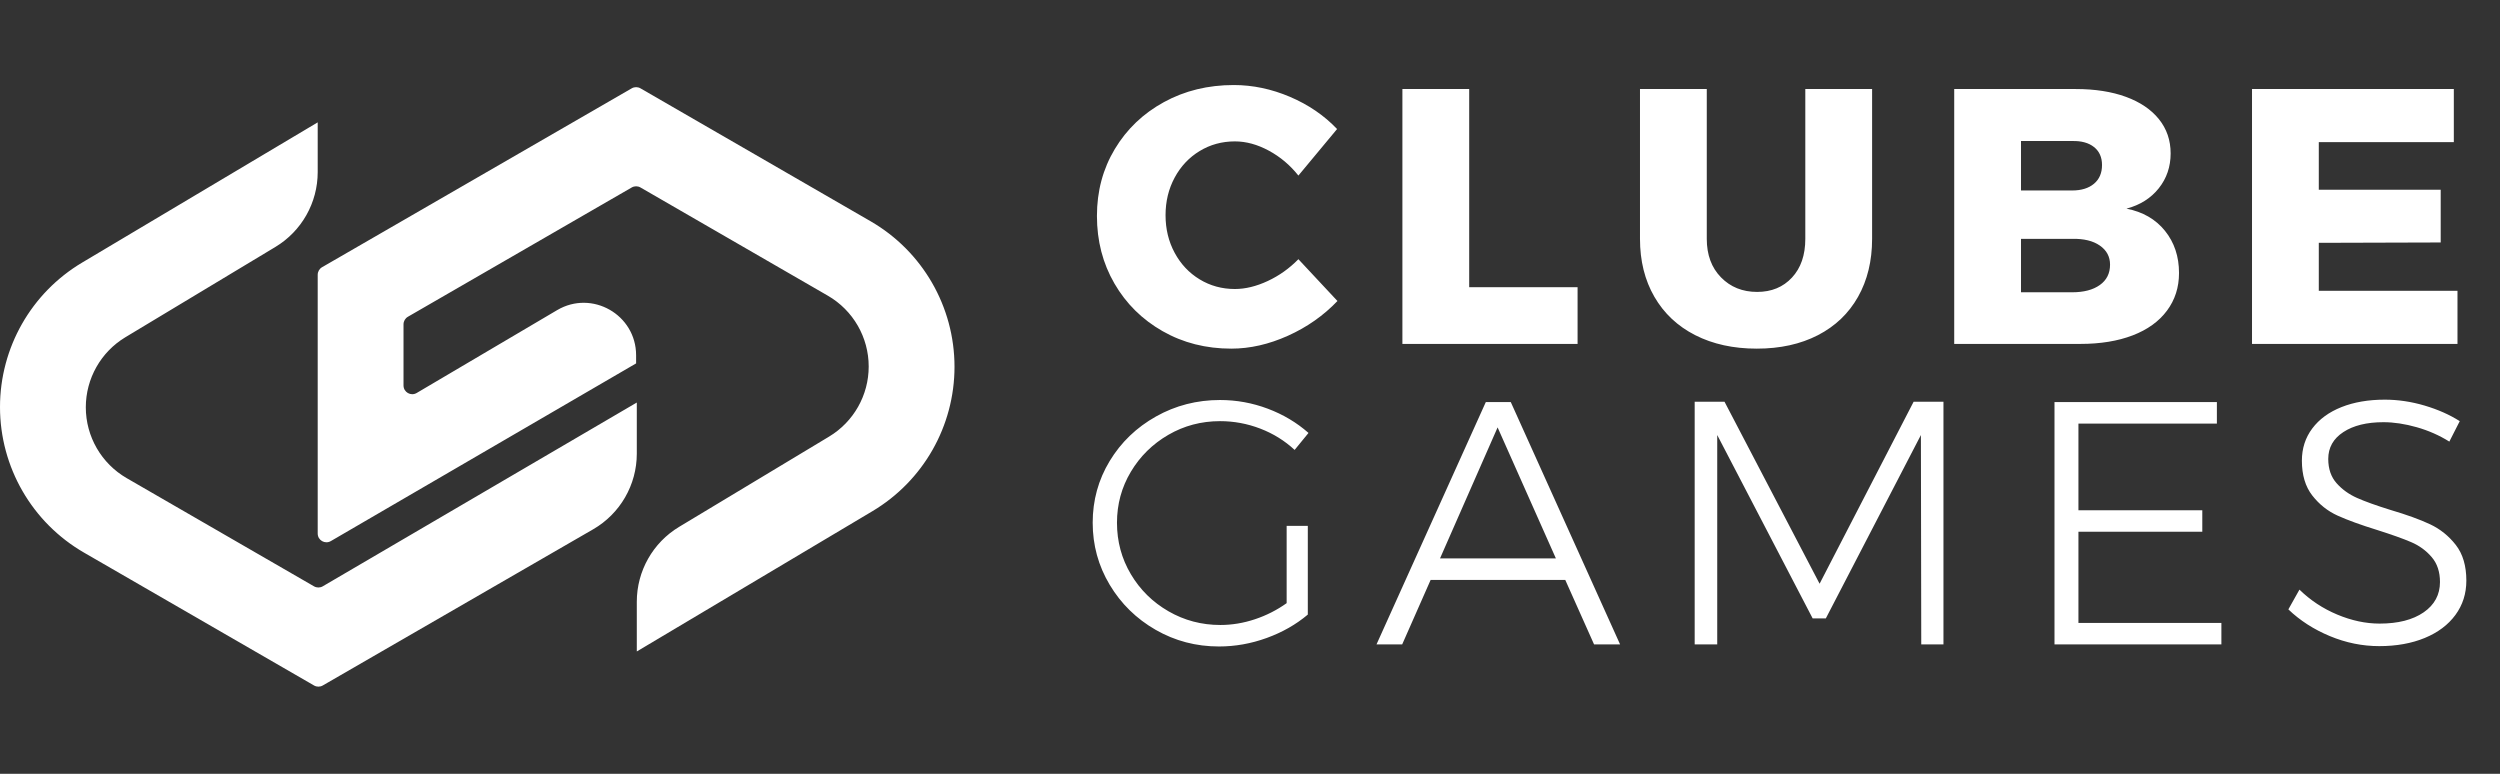
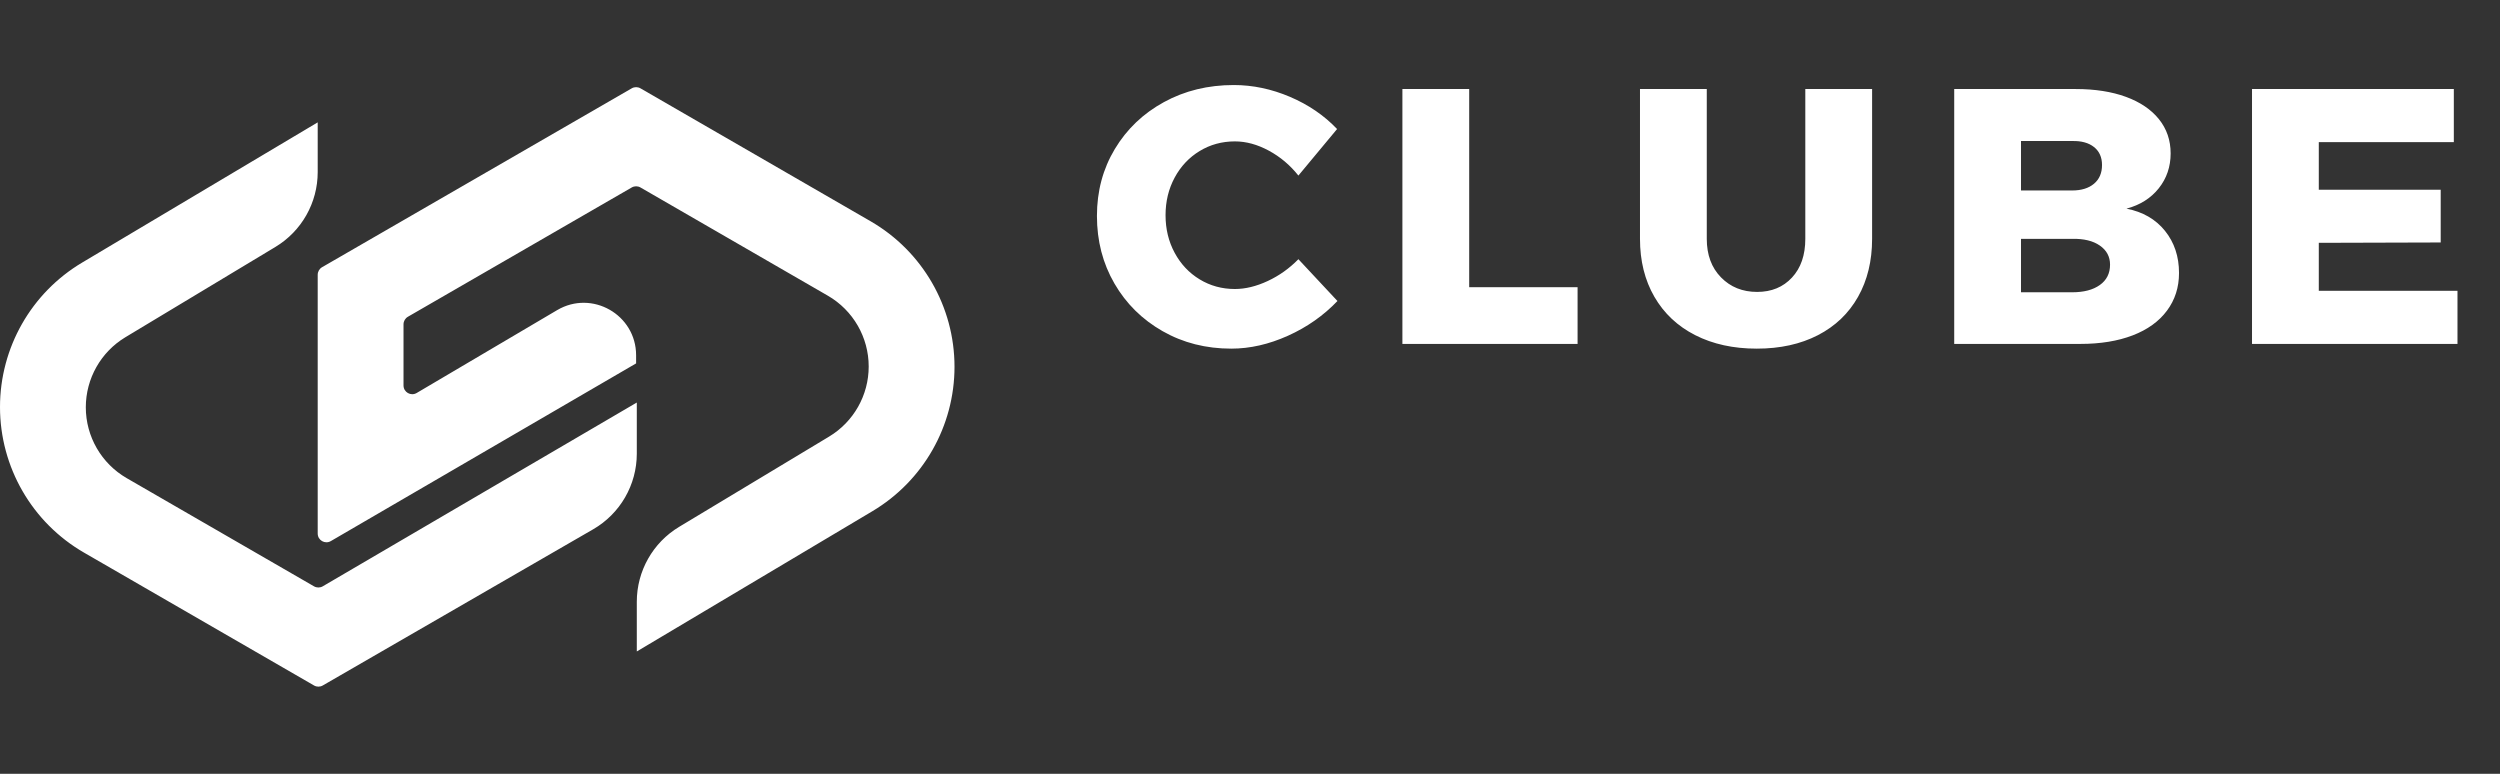
<svg xmlns="http://www.w3.org/2000/svg" width="1176px" height="364px" viewBox="0 0 1176 364" version="1.1">
  <rect x="0" y="0" width="1176" height="364" fill="#333333" stroke="none" />
  <title>Logo Clube Games</title>
  <desc>Created with Sketch.</desc>
  <g id="Logo-Clube-Games" stroke="none" stroke-width="1" fill="none" fill-rule="evenodd">
    <g id="Logo-clube-games" transform="translate(0, 40)" fill="#FFFFFF">
      <path d="M299.224,130.943 L155.619,214.531 C152.881,216.124 149.448,214.148 149.448,210.979 L149.448,89.251 C149.448,87.783 150.232,86.427 151.502,85.693 L297.171,1.55 C298.441,0.817 300.007,0.817 301.277,1.55 L409.489,64.057 C433.938,78.179 449,104.278 449,132.523 L449,132.524 C449,160.397 434.328,186.211 410.386,200.465 L299.551,266.447 L299.551,243.043 C299.551,228.629 307.102,215.27 319.447,207.84 L390.003,165.376 C401.564,158.416 408.634,145.906 408.634,132.408 C408.634,118.663 401.305,105.961 389.408,99.089 L301.277,48.183 C300.007,47.449 298.441,47.449 297.171,48.183 L191.867,109.009 C190.596,109.743 189.814,111.099 189.814,112.567 L189.814,141.324 C189.814,144.503 193.268,146.477 196.005,144.862 L262.072,105.887 C278.496,96.198 299.224,108.044 299.224,127.12 L299.224,130.943 Z M147.709,235.81 C148.986,236.548 150.562,236.544 151.835,235.798 L299.551,149.35 L299.551,173.402 C299.551,188.08 291.725,201.643 279.019,208.981 L151.829,282.449 C150.558,283.184 148.993,283.184 147.723,282.449 L39.511,219.943 C15.061,205.82 0,179.722 0,151.477 C0,123.603 14.672,97.788 38.613,83.535 L149.448,17.555 L149.448,40.957 C149.448,55.371 141.898,68.731 129.553,76.16 L58.997,118.625 C47.435,125.583 40.365,138.095 40.365,151.592 C40.365,165.338 47.695,178.038 59.592,184.911 L147.709,235.81 Z" id="Combined-Shape" />
-       <path d="M605.239,207.356 L615.194,207.356 L615.194,249.1 C609.645,253.776 603.199,257.444 595.854,260.106 C588.508,262.772 581.026,264.102 573.411,264.102 C562.639,264.102 552.708,261.492 543.624,256.275 C534.538,251.056 527.328,243.992 521.998,235.077 C516.665,226.164 514,216.434 514,205.888 C514,195.345 516.665,185.668 521.998,176.863 C527.328,168.057 534.591,161.074 543.787,155.909 C552.981,150.747 563.018,148.163 573.901,148.163 C581.626,148.163 589.106,149.525 596.343,152.239 C603.578,154.959 609.972,158.763 615.521,163.655 L608.993,171.644 C604.313,167.298 598.927,163.956 592.834,161.617 C586.739,159.28 580.429,158.11 573.901,158.11 C565.087,158.11 556.98,160.258 549.581,164.551 C542.181,168.847 536.305,174.636 531.954,181.917 C527.601,189.202 525.425,197.192 525.425,205.888 C525.425,214.693 527.601,222.765 531.954,230.102 C536.305,237.441 542.208,243.257 549.663,247.551 C557.115,251.846 565.25,253.992 574.064,253.992 C579.504,253.992 584.918,253.095 590.304,251.301 C595.69,249.507 600.668,246.979 605.239,243.719 L605.239,207.356 Z M677.379,222.683 L731.894,222.683 L704.472,161.045 L677.379,222.683 Z M749.847,263.124 L736.301,232.793 L672.972,232.793 L659.589,263.124 L647.51,263.124 L698.922,149.143 L710.675,149.143 L762.088,263.124 L749.847,263.124 Z M797.178,148.979 L811.214,148.979 L855.936,234.587 L900.168,148.979 L914.204,148.979 L914.204,263.124 L903.758,263.124 L903.596,164.633 L858.874,250.893 L852.672,250.893 L807.786,164.633 L807.786,263.124 L797.178,263.124 L797.178,148.979 Z M966.434,149.143 L1042.821,149.143 L1042.821,159.252 L977.695,159.252 L977.695,200.018 L1035.961,200.018 L1035.961,210.128 L977.695,210.128 L977.695,253.013 L1044.943,253.013 L1044.943,263.124 L966.434,263.124 L966.434,149.143 Z M1136.833,160.964 C1131.286,159.389 1126.063,158.6 1121.163,158.6 C1113.333,158.6 1107.044,160.149 1102.315,163.247 C1097.577,166.345 1095.208,170.559 1095.208,175.884 C1095.208,180.559 1096.521,184.363 1099.128,187.298 C1101.735,190.234 1104.95,192.545 1108.756,194.229 C1112.562,195.916 1117.785,197.791 1124.426,199.854 C1132.152,202.137 1138.384,204.395 1143.113,206.621 C1147.851,208.851 1151.876,212.084 1155.196,216.323 C1158.507,220.564 1160.172,226.164 1160.172,233.12 C1160.172,239.209 1158.46,244.591 1155.034,249.264 C1151.6,253.938 1146.785,257.553 1140.582,260.106 C1134.379,262.662 1127.252,263.938 1119.203,263.938 C1111.258,263.938 1103.504,262.364 1095.94,259.209 C1088.376,256.058 1081.878,251.872 1076.445,246.654 L1081.659,237.359 C1086.778,242.361 1092.705,246.274 1099.451,249.1 C1106.197,251.928 1112.838,253.34 1119.365,253.34 C1128.07,253.34 1134.978,251.573 1140.097,248.04 C1145.206,244.509 1147.765,239.751 1147.765,233.772 C1147.765,228.99 1146.462,225.076 1143.845,222.031 C1141.238,218.989 1138.032,216.65 1134.217,215.019 C1130.411,213.388 1125.083,211.488 1118.223,209.312 C1110.497,206.922 1104.294,204.665 1099.613,202.545 C1094.941,200.425 1090.964,197.273 1087.701,193.087 C1084.437,188.904 1082.81,183.442 1082.81,176.7 C1082.81,170.939 1084.437,165.885 1087.701,161.535 C1090.964,157.188 1095.541,153.846 1101.411,151.507 C1107.291,149.17 1114.084,148 1121.819,148 C1128.013,148 1134.245,148.926 1140.506,150.772 C1146.757,152.623 1152.285,155.068 1157.07,158.11 L1152.17,167.731 C1147.489,164.796 1142.38,162.541 1136.833,160.964 Z" id="Combined-Shape" />
      <path d="M596.86,30.872 C591.479,27.964 586.156,26.51 580.893,26.51 C574.825,26.51 569.305,28.022 564.326,31.042 C559.348,34.065 555.426,38.226 552.567,43.528 C549.704,48.831 548.274,54.731 548.274,61.231 C548.274,67.729 549.704,73.631 552.567,78.932 C555.426,84.235 559.348,88.399 564.326,91.417 C569.305,94.44 574.825,95.95 580.893,95.95 C585.813,95.95 590.963,94.697 596.345,92.187 C601.723,89.681 606.53,86.261 610.765,81.926 L629.134,101.594 C622.61,108.436 614.855,113.882 605.872,117.928 C596.886,121.974 587.988,124 579.177,124 C567.272,124 556.516,121.263 546.901,115.791 C537.287,110.317 529.733,102.85 524.24,93.386 C518.746,83.922 516,73.318 516,61.573 C516,49.942 518.802,39.453 524.411,30.102 C530.019,20.754 537.716,13.399 547.502,8.039 C557.288,2.68 568.245,0 580.378,0 C589.306,0 598.117,1.854 606.816,5.558 C615.513,9.265 622.895,14.311 628.963,20.695 L610.765,42.588 C606.872,37.686 602.238,33.779 596.86,30.872 Z M659.69,1.881 L691.107,1.881 L691.107,95.095 L742.094,95.095 L742.094,121.777 L659.69,121.777 L659.69,1.881 Z M809.562,90.477 C814.024,95.04 819.691,97.319 826.557,97.319 C833.309,97.319 838.773,95.069 842.952,90.563 C847.129,86.06 849.218,79.989 849.218,72.348 L849.218,1.881 L880.636,1.881 L880.636,72.348 C880.636,82.724 878.43,91.819 874.026,99.628 C869.618,107.44 863.323,113.455 855.14,117.672 C846.957,121.889 837.373,124 826.386,124 C815.398,124 805.755,121.889 797.458,117.672 C789.159,113.455 782.75,107.44 778.23,99.628 C773.707,91.819 771.449,82.724 771.449,72.348 L771.449,1.881 L802.866,1.881 L802.866,72.348 C802.866,79.873 805.098,85.918 809.562,90.477 Z M987.76,94.07 C990.963,91.789 992.568,88.596 992.568,84.491 C992.568,80.728 990.963,77.735 987.76,75.512 C984.555,73.288 980.207,72.236 974.713,72.348 L950.678,72.348 L950.678,97.489 L974.713,97.489 C980.207,97.489 984.555,96.352 987.76,94.07 Z M985.013,46.436 C987.529,44.327 988.79,41.39 988.79,37.627 C988.79,33.979 987.529,31.158 985.013,29.161 C982.494,27.168 979.062,26.227 974.713,26.339 L950.678,26.339 L950.678,49.601 L974.713,49.601 C979.062,49.601 982.494,48.547 985.013,46.436 Z M1000.036,5.558 C1006.728,8.012 1011.911,11.518 1015.574,16.077 C1019.237,20.639 1021.068,25.997 1021.068,32.155 C1021.068,38.427 1019.207,43.9 1015.484,48.574 C1011.761,53.251 1006.698,56.441 1000.293,58.152 C1007.959,59.635 1013.993,63.111 1018.406,68.585 C1022.81,74.057 1025.011,80.673 1025.011,88.424 C1025.011,95.154 1023.13,101.055 1019.347,106.126 C1015.574,111.202 1010.19,115.08 1003.215,117.758 C996.229,120.438 988.045,121.777 978.661,121.777 L919.262,121.777 L919.262,1.881 L976.43,1.881 C985.47,1.881 993.339,3.108 1000.036,5.558 Z M1059.347,1.881 L1154.279,1.881 L1154.279,26.853 L1090.761,26.853 L1090.761,49.258 L1148.104,49.258 L1148.104,74.057 L1090.761,74.229 L1090.761,96.805 L1156,96.805 L1156,121.777 L1059.347,121.777 L1059.347,1.881 Z" id="Combined-Shape" />
    </g>
  </g>
</svg>